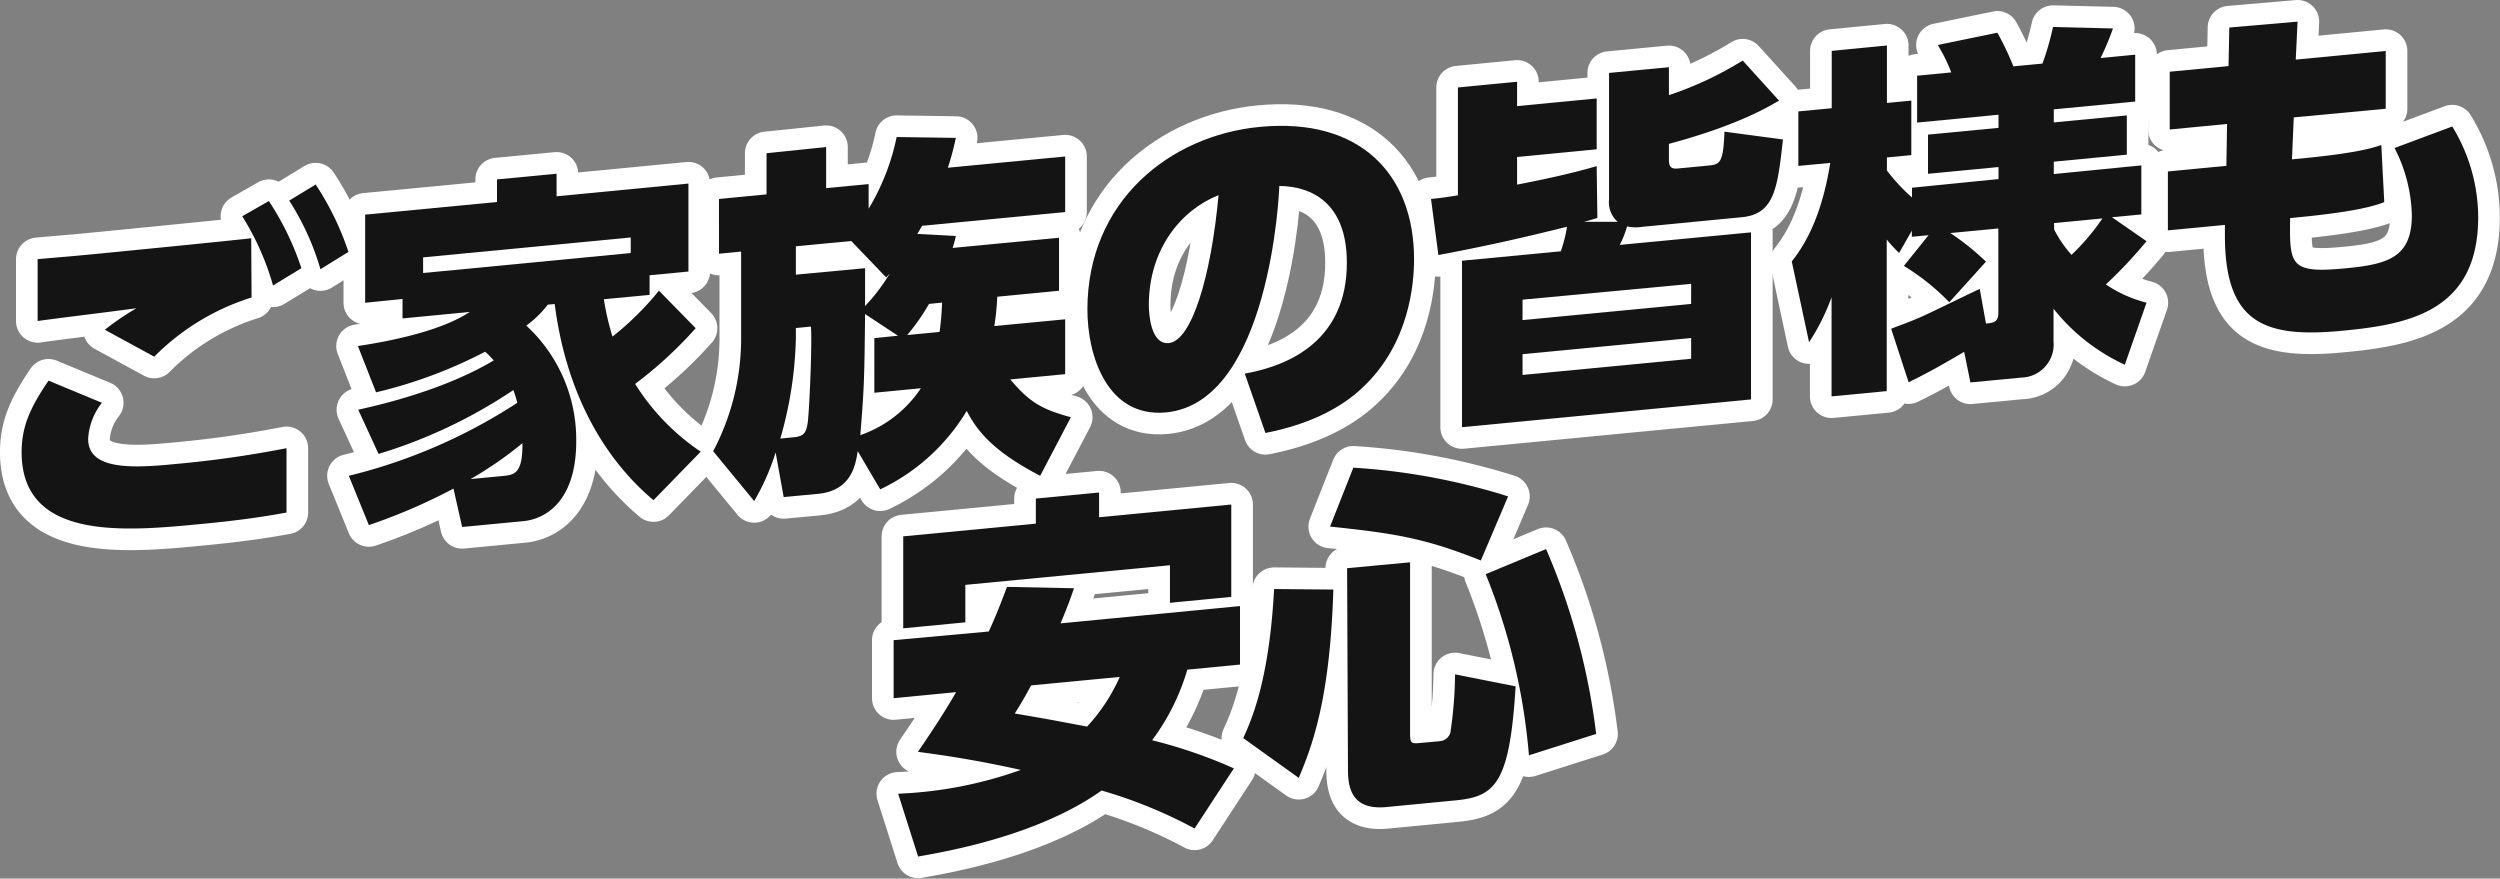
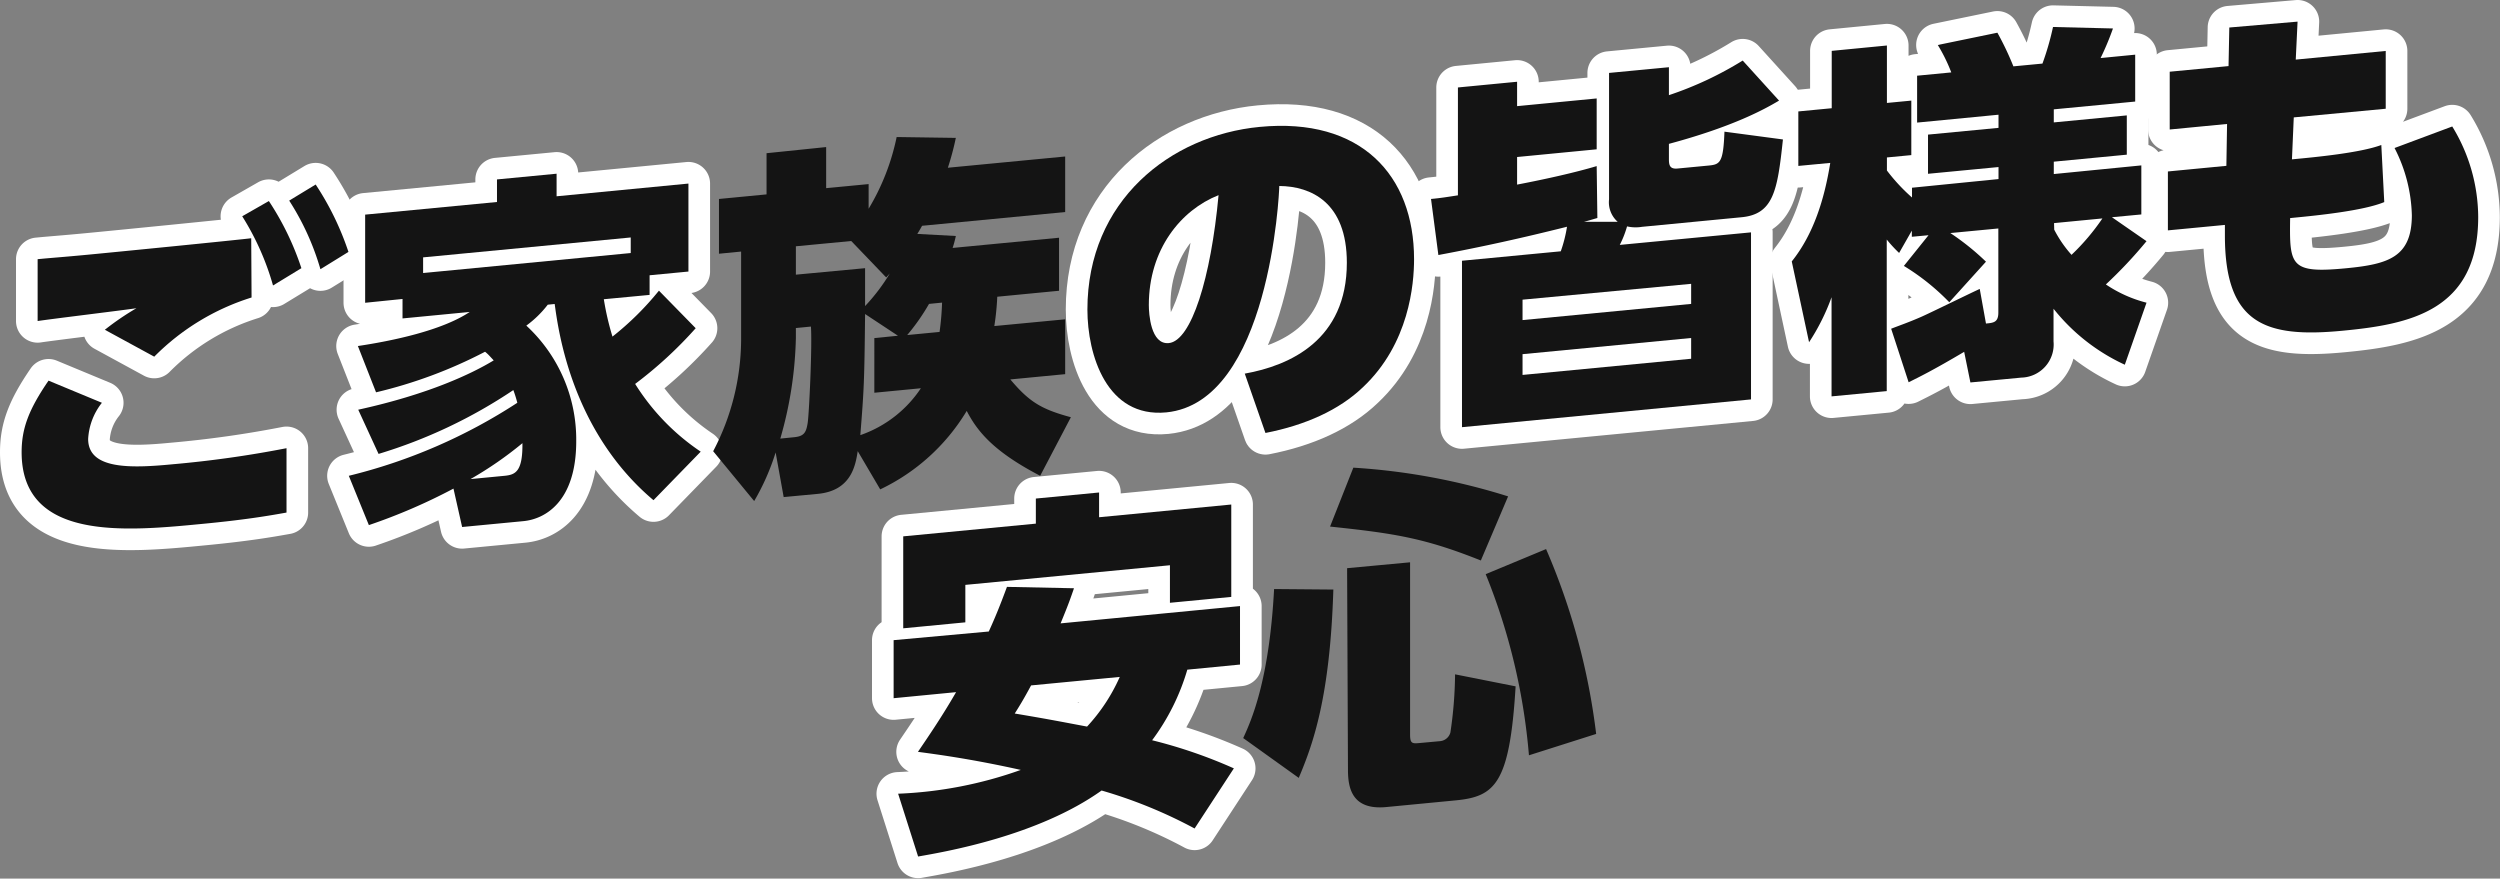
<svg xmlns="http://www.w3.org/2000/svg" width="288.99" height="101.56" viewBox="0 0 288.99 101.56">
  <rect x="0" y="0" width="288.99" height="101.56" fill="#808080" stroke="none" />
  <title>pride03_text</title>
  <g id="レイヤー_2" data-name="レイヤー 2">
    <g id="content">
      <path d="M11.78,46.56a7.38,7.38,0,0,0-1.59,4.18c0,3.53,4.87,3.4,9.74,2.93a126.07,126.07,0,0,0,13.19-1.86v7.44c-2.06.37-4.79.84-9.75,1.31-8.86.86-20.87,2-20.87-8.28,0-2.73.8-4.91,3.11-8.28Zm17.3-12.17a27.25,27.25,0,0,0-11.25,6.84l-5.71-3.11a30.94,30.94,0,0,1,3.65-2.49C14,35.89,6,36.86,4.35,37.11l0-7.15c1.76-.17,2.9-.24,5.84-.52s16.88-1.66,18.85-1.9Zm2-11.15A32.42,32.42,0,0,1,34.84,31l-3.28,2A30.64,30.64,0,0,0,28,25Zm5.41-1.91a33,33,0,0,1,3.79,7.79l-3.24,2a30,30,0,0,0-3.61-7.93Z" style="fill:none;stroke:#fff;stroke-linejoin:round;stroke-width:5px" />
      <path d="M80.42,37.94a47.69,47.69,0,0,1-7,6.44A26.06,26.06,0,0,0,81,52.21l-5.46,5.61c-9.49-8-11-19.65-11.42-22.68l-.8.08a12.1,12.1,0,0,1-2.48,2.42A17.93,17.93,0,0,1,66.61,51c0,7-3.61,9-6.09,9.24l-7.1.68-1-4.44a66.22,66.22,0,0,1-9.78,4.22L40.32,55A62.93,62.93,0,0,0,59.8,46.56a14.7,14.7,0,0,0-.46-1.47,58,58,0,0,1-15.58,7.38l-2.35-5.11c8.15-1.79,13.1-4.15,15.66-5.7-.5-.54-.67-.74-1-1a54,54,0,0,1-12.6,4.69L41.37,40c3.94-.59,9.7-1.78,12.93-3.94l-7.77.75V34.56L42.21,35V24.81l15.24-1.46V20.74l6.89-.66v2.61l15.24-1.47V31.39l-4.49.43v2.27l-5.29.5a31.51,31.51,0,0,0,1,4.32,33.83,33.83,0,0,0,5.37-5.31Zm-7.51-8.69v-1.8l-24,2.3v1.81ZM58.33,55c1.26-.12,2.1-.5,2.06-3.77a42.65,42.65,0,0,1-6,4.15Z" style="fill:none;stroke:#fff;stroke-linejoin:round;stroke-width:5px" />
-       <path d="M90.59,57.46l-.93-5.16a27,27,0,0,1-2.48,5.62l-4.74-5.76a27.89,27.89,0,0,0,3.23-12.83V29.08l-2.56.25V23l5.5-.53V17.71L95.5,17v4.75l4.91-.47v2.85a26.41,26.41,0,0,0,3.24-8.29l6.84.1a31.9,31.9,0,0,1-.92,3.45l13.56-1.3v6.42l-16.54,1.59c-.3.54-.42.72-.55.94l4.45.24a12.38,12.38,0,0,1-.37,1.38l12.3-1.18v6.13l-7.14.69a30.17,30.17,0,0,1-.34,3.39l8.19-.78v6.34l-6.34.61c2.19,2.6,3.57,3.44,7,4.37L120.24,55c-5.3-2.76-7.23-5.06-8.49-7.5a23.38,23.38,0,0,1-10,9.07l-2.6-4.42c-.26,1.62-.72,4.57-4.62,4.94Zm1.21-6.92c1.18-.11,1.39-.59,1.56-1.62s.54-9,.38-11.17L92,37.92V39.1a45.15,45.15,0,0,1-1.8,11.6ZM100,31c0,.84,0,3.37,0,4.38a22,22,0,0,0,2.86-3.77l-.42.46L98.4,27.86,92,28.47v3.28Zm0,5.3c-.08,7.86-.13,8.71-.55,14a13.82,13.82,0,0,0,7-5.42l-5.38.52V39.08l2.73-.27Zm7.39-1.17a24.11,24.11,0,0,1-2.52,3.6l3.74-.36a32.06,32.06,0,0,0,.29-3.39Z" style="fill:none;stroke:#fff;stroke-linejoin:round;stroke-width:5px" />
      <path d="M143.89,43.19c5.21-.93,11.8-3.87,11.8-12.82,0-7-4.16-8.84-7.81-8.87,0,.85-1.14,25-13.06,26.17-6.89.66-9.12-6.64-9.12-11.89,0-12.57,9.58-20.12,19.91-21.11,11.72-1.13,17.85,5.59,17.85,15.29,0,2.86-.55,9.76-5.92,14.81-2.73,2.62-6.64,4.38-11.26,5.28ZM132.8,35.26c0,1,.21,4.6,2.31,4.4,2.6-.25,4.87-7.53,5.75-17.1C136.5,24.28,132.8,28.83,132.8,35.26Z" style="fill:none;stroke:#fff;stroke-linejoin:round;stroke-width:5px" />
      <path d="M187,25.64a3,3,0,0,1-1-2.59V8.43l6.92-.66V11a40.46,40.46,0,0,0,8.53-4l4.2,4.63c-1.68,1-5.29,3-12.73,5v1.77c0,.67.09,1.17,1,1.08l3.66-.35c1.26-.13,1.63-.37,1.76-3.91l6.76.9c-.63,5.94-1.09,8.68-4.87,9l-11.42,1.1a4.49,4.49,0,0,1-1.73-.05,11.52,11.52,0,0,1-.84,2.14l15.17-1.45V46.17L169,49.38V30.14l11.42-1.09a16,16,0,0,0,.72-2.84c-5.09,1.28-9.79,2.32-14.87,3.27L165.42,23c1.17-.11,1.8-.22,3.11-.42V10.11l6.84-.66v2.82l9.2-.89v5.88l-9.2.89v3.19c3.49-.67,6.76-1.41,9.2-2.14l.08,6c-.84.24-1,.3-1.55.44Zm-11,9V37l19.49-1.87V32.81Zm0,6.3v2.4l19.49-1.87v-2.4Z" style="fill:none;stroke:#fff;stroke-linejoin:round;stroke-width:5px" />
      <path d="M222.93,27.19l-1.93.18v-.71l-1.47,2.58a15.62,15.62,0,0,1-1.43-1.55V45.21l-6.38.61V34.36a24.64,24.64,0,0,1-2.6,5.2l-2-9.34c2.52-3.14,3.78-7.21,4.45-11.39l-3.69.35v-6.3l3.86-.37V5.88l6.38-.62V11.9l2.82-.27v6.3l-2.82.27v1.51a21,21,0,0,0,2.9,3.12V21.7l10-1V19.31l-8.15.78V15.56l8.15-.78V13.26l-9.41.91V8.75l3.95-.38A19.17,19.17,0,0,0,224,5.2l6.89-1.42a33.83,33.83,0,0,1,1.85,3.89l3.36-.32a32.06,32.06,0,0,0,1.22-4.23l6.93.17a31.59,31.59,0,0,1-1.43,3.42l4-.39v5.42l-9.41.9v1.51l8.44-.81v4.54l-8.44.81v1.43l10.12-1v5.67l-3.4.32,4,2.77a51.92,51.92,0,0,1-4.7,5,15,15,0,0,0,4.7,2.11l-2.51,7.17a22.56,22.56,0,0,1-8.24-6.47v3.78a3.83,3.83,0,0,1-3.73,4.18l-5.88.56-.72-3.54c-3.65,2.16-5.16,2.89-6.42,3.52L218.61,38c1-.39,2-.73,3.4-1.34,1-.43,5.75-2.77,6.84-3.26l.72,4c.88-.08,1.43-.14,1.43-1.27V26.41l-5.55.53a28.94,28.94,0,0,1,4.12,3.31l-4.24,4.69a26.29,26.29,0,0,0-5.25-4.2Zm14.53-.64a13.93,13.93,0,0,0,2,2.91,25.78,25.78,0,0,0,3.57-4.21l-5.59.54Z" style="fill:none;stroke:#fff;stroke-linejoin:round;stroke-width:5px" />
      <path d="M275.78,5.89v6.68l-10.63,1-.21,4.85c2.69-.25,7.9-.75,10.33-1.66l.34,6.6c-2.4,1-7.69,1.54-10.38,1.8l-.5.05c-.08,5.51,0,6.42,6.47,5.8,4.87-.47,7.6-1.27,7.6-6.15a17.9,17.9,0,0,0-2-7.75l6.67-2.49a20.18,20.18,0,0,1,3,10.47c0,10.88-8,12.41-15.67,13.14-8.86.85-13.61-.71-13.61-11V26l-6.59.63V19.82l6.76-.65.08-4.84-6.63.64V8.29l6.8-.65.09-4.46,7.89-.68-.21,4.39Z" style="fill:none;stroke:#fff;stroke-linejoin:round;stroke-width:5px" />
      <path d="M124.15,68c-.38,1.09-.59,1.74-1.55,4.06l20.74-2v6.76l-6.09.59a25.73,25.73,0,0,1-4.07,8.16,56.37,56.37,0,0,1,9.45,3.25l-4.54,6.95a54.72,54.72,0,0,0-10.75-4.39c-7.35,5.24-18,7.07-21.21,7.63l-2.31-7.26A47.7,47.7,0,0,0,118,89c-5.8-1.29-9.75-1.8-11.89-2.09,1.26-1.85,2.82-4.14,4.41-6.9l-7.22.7V74l11-1c.76-1.67,1.3-3,2.1-5.16ZM104.41,62l15.33-1.47V57.63l7.31-.7v2.86l15.28-1.47V69l-7.09.68V65.34l-23.65,2.27v4.33l-7.18.69Zm14.78,17.23c-.88,1.64-1.38,2.44-1.89,3.25,4.12.69,5.63,1,8.36,1.51a20.8,20.8,0,0,0,3.78-5.74Z" style="fill:none;stroke:#fff;stroke-linejoin:round;stroke-width:5px" />
-       <path d="M154.13,68.15c-.38,12.34-2.31,17.78-4,21.77l-6.42-4.6c.88-1.93,3-6.5,3.57-17.23Zm2.31-14.09a74.58,74.58,0,0,1,17.89,3.32l-3.15,7.41c-6.47-2.58-9.91-3.13-17.43-3.92Zm-.72,11.62L163,65V84.9c0,1,.21,1.07,1,1l2.4-.22a1.37,1.37,0,0,0,1.26-1,47.92,47.92,0,0,0,.54-6.73l7,1.39c-.68,11.24-2.36,12.74-6.93,13.18l-8,.77c-4,.39-4.45-2.21-4.45-4.31Zm23-2.21a77.11,77.11,0,0,1,5.79,21.37l-7.77,2.47a71.42,71.42,0,0,0-5-20.94Z" style="fill:none;stroke:#fff;stroke-linejoin:round;stroke-width:5px" />
      <path d="M11.78,46.56a7.38,7.38,0,0,0-1.59,4.18c0,3.53,4.87,3.4,9.74,2.93a126.07,126.07,0,0,0,13.19-1.86v7.44c-2.06.37-4.79.84-9.75,1.31-8.86.86-20.87,2-20.87-8.28,0-2.73.8-4.91,3.11-8.28Zm17.3-12.17a27.25,27.25,0,0,0-11.25,6.84l-5.71-3.11a30.94,30.94,0,0,1,3.65-2.49C14,35.89,6,36.86,4.35,37.11l0-7.15c1.76-.17,2.9-.24,5.84-.52s16.88-1.66,18.85-1.9Zm2-11.15A32.42,32.42,0,0,1,34.84,31l-3.28,2A30.64,30.64,0,0,0,28,25Zm5.41-1.91a33,33,0,0,1,3.79,7.79l-3.24,2a30,30,0,0,0-3.61-7.93Z" style="fill:#141414" />
      <path d="M80.42,37.94a47.69,47.69,0,0,1-7,6.44A26.06,26.06,0,0,0,81,52.21l-5.46,5.61c-9.49-8-11-19.65-11.42-22.68l-.8.08a12.1,12.1,0,0,1-2.48,2.42A17.93,17.93,0,0,1,66.61,51c0,7-3.61,9-6.09,9.24l-7.1.68-1-4.44a66.22,66.22,0,0,1-9.78,4.22L40.32,55A62.93,62.93,0,0,0,59.8,46.56a14.7,14.7,0,0,0-.46-1.47,58,58,0,0,1-15.58,7.38l-2.35-5.11c8.15-1.79,13.1-4.15,15.66-5.7-.5-.54-.67-.74-1-1a54,54,0,0,1-12.6,4.69L41.37,40c3.94-.59,9.7-1.78,12.93-3.94l-7.77.75V34.56L42.21,35V24.81l15.24-1.46V20.74l6.89-.66v2.61l15.24-1.47V31.39l-4.49.43v2.27l-5.29.5a31.51,31.51,0,0,0,1,4.32,33.83,33.83,0,0,0,5.37-5.31Zm-7.51-8.69v-1.8l-24,2.3v1.81ZM58.33,55c1.26-.12,2.1-.5,2.06-3.77a42.65,42.65,0,0,1-6,4.15Z" style="fill:#141414" />
      <path d="M90.59,57.46l-.93-5.16a27,27,0,0,1-2.48,5.62l-4.74-5.76a27.89,27.89,0,0,0,3.23-12.83V29.08l-2.56.25V23l5.5-.53V17.71L95.5,17v4.75l4.91-.47v2.85a26.41,26.41,0,0,0,3.24-8.29l6.84.1a31.9,31.9,0,0,1-.92,3.45l13.56-1.3v6.42l-16.54,1.59c-.3.54-.42.72-.55.94l4.45.24a12.38,12.38,0,0,1-.37,1.38l12.3-1.18v6.13l-7.14.69a30.17,30.17,0,0,1-.34,3.39l8.19-.78v6.34l-6.34.61c2.19,2.6,3.57,3.44,7,4.37L120.24,55c-5.3-2.76-7.23-5.06-8.49-7.5a23.38,23.38,0,0,1-10,9.07l-2.6-4.42c-.26,1.62-.72,4.57-4.62,4.94Zm1.21-6.92c1.18-.11,1.39-.59,1.56-1.62s.54-9,.38-11.17L92,37.92V39.1a45.15,45.15,0,0,1-1.8,11.6ZM100,31c0,.84,0,3.37,0,4.38a22,22,0,0,0,2.86-3.77l-.42.46L98.4,27.86,92,28.47v3.28Zm0,5.3c-.08,7.86-.13,8.71-.55,14a13.82,13.82,0,0,0,7-5.42l-5.38.52V39.08l2.73-.27Zm7.39-1.17a24.11,24.11,0,0,1-2.52,3.6l3.74-.36a32.06,32.06,0,0,0,.29-3.39Z" style="fill:#141414" />
      <path d="M143.89,43.19c5.21-.93,11.8-3.87,11.8-12.82,0-7-4.16-8.84-7.81-8.87,0,.85-1.14,25-13.06,26.17-6.89.66-9.12-6.64-9.12-11.89,0-12.57,9.58-20.12,19.91-21.11,11.72-1.13,17.85,5.59,17.85,15.29,0,2.86-.55,9.76-5.92,14.81-2.73,2.62-6.64,4.38-11.26,5.28ZM132.8,35.26c0,1,.21,4.6,2.31,4.4,2.6-.25,4.87-7.53,5.75-17.1C136.5,24.28,132.8,28.83,132.8,35.26Z" style="fill:#141414" />
      <path d="M187,25.64a3,3,0,0,1-1-2.59V8.43l6.92-.66V11a40.46,40.46,0,0,0,8.53-4l4.2,4.63c-1.68,1-5.29,3-12.73,5v1.77c0,.67.09,1.17,1,1.08l3.66-.35c1.26-.13,1.63-.37,1.76-3.91l6.76.9c-.63,5.94-1.09,8.68-4.87,9l-11.42,1.1a4.49,4.49,0,0,1-1.73-.05,11.52,11.52,0,0,1-.84,2.14l15.17-1.45V46.17L169,49.38V30.14l11.42-1.09a16,16,0,0,0,.72-2.84c-5.09,1.28-9.79,2.32-14.87,3.27L165.42,23c1.17-.11,1.8-.22,3.11-.42V10.11l6.84-.66v2.82l9.2-.89v5.88l-9.2.89v3.19c3.49-.67,6.76-1.41,9.2-2.14l.08,6c-.84.24-1,.3-1.55.44Zm-11,9V37l19.49-1.87V32.81Zm0,6.3v2.4l19.49-1.87v-2.4Z" style="fill:#141414" />
      <path d="M222.93,27.19l-1.93.18v-.71l-1.47,2.58a15.62,15.62,0,0,1-1.43-1.55V45.21l-6.38.61V34.36a24.64,24.64,0,0,1-2.6,5.2l-2-9.34c2.52-3.14,3.78-7.21,4.45-11.39l-3.69.35v-6.3l3.86-.37V5.88l6.38-.62V11.9l2.82-.27v6.3l-2.82.27v1.51a21,21,0,0,0,2.9,3.12V21.7l10-1V19.31l-8.15.78V15.56l8.15-.78V13.26l-9.41.91V8.75l3.95-.38A19.17,19.17,0,0,0,224,5.2l6.89-1.42a33.83,33.83,0,0,1,1.85,3.89l3.36-.32a32.06,32.06,0,0,0,1.22-4.23l6.93.17a31.59,31.59,0,0,1-1.43,3.42l4-.39v5.42l-9.41.9v1.51l8.44-.81v4.54l-8.44.81v1.43l10.12-1v5.67l-3.4.32,4,2.77a51.92,51.92,0,0,1-4.7,5,15,15,0,0,0,4.7,2.11l-2.51,7.17a22.56,22.56,0,0,1-8.24-6.47v3.78a3.83,3.83,0,0,1-3.73,4.18l-5.88.56-.72-3.54c-3.65,2.16-5.16,2.89-6.42,3.52L218.61,38c1-.39,2-.73,3.4-1.34,1-.43,5.75-2.77,6.84-3.26l.72,4c.88-.08,1.43-.14,1.43-1.27V26.41l-5.55.53a28.94,28.94,0,0,1,4.12,3.31l-4.24,4.69a26.29,26.29,0,0,0-5.25-4.2Zm14.53-.64a13.93,13.93,0,0,0,2,2.91,25.78,25.78,0,0,0,3.57-4.21l-5.59.54Z" style="fill:#141414" />
      <path d="M275.78,5.89v6.68l-10.63,1-.21,4.85c2.69-.25,7.9-.75,10.33-1.66l.34,6.6c-2.4,1-7.69,1.54-10.38,1.8l-.5.05c-.08,5.51,0,6.42,6.47,5.8,4.87-.47,7.6-1.27,7.6-6.15a17.9,17.9,0,0,0-2-7.75l6.67-2.49a20.18,20.18,0,0,1,3,10.47c0,10.88-8,12.41-15.67,13.14-8.86.85-13.61-.71-13.61-11V26l-6.59.63V19.82l6.76-.65.08-4.84-6.63.64V8.29l6.8-.65.09-4.46,7.89-.68-.21,4.39Z" style="fill:#141414" />
      <path d="M124.15,68c-.38,1.09-.59,1.74-1.55,4.06l20.74-2v6.76l-6.09.59a25.73,25.73,0,0,1-4.07,8.16,56.37,56.37,0,0,1,9.45,3.25l-4.54,6.95a54.72,54.72,0,0,0-10.75-4.39c-7.35,5.24-18,7.07-21.21,7.63l-2.31-7.26A47.7,47.7,0,0,0,118,89c-5.8-1.29-9.75-1.8-11.89-2.09,1.26-1.85,2.82-4.14,4.41-6.9l-7.22.7V74l11-1c.76-1.67,1.3-3,2.1-5.16ZM104.41,62l15.33-1.47V57.63l7.31-.7v2.86l15.28-1.47V69l-7.09.68V65.34l-23.65,2.27v4.33l-7.18.69Zm14.78,17.23c-.88,1.64-1.38,2.44-1.89,3.25,4.12.69,5.63,1,8.36,1.51a20.8,20.8,0,0,0,3.78-5.74Z" style="fill:#141414" />
      <path d="M154.13,68.15c-.38,12.34-2.31,17.78-4,21.77l-6.42-4.6c.88-1.93,3-6.5,3.57-17.23Zm2.31-14.09a74.58,74.58,0,0,1,17.89,3.32l-3.15,7.41c-6.47-2.58-9.91-3.13-17.43-3.92Zm-.72,11.62L163,65V84.9c0,1,.21,1.07,1,1l2.4-.22a1.37,1.37,0,0,0,1.26-1,47.92,47.92,0,0,0,.54-6.73l7,1.39c-.68,11.24-2.36,12.74-6.93,13.18l-8,.77c-4,.39-4.45-2.21-4.45-4.31Zm23-2.21a77.11,77.11,0,0,1,5.79,21.37l-7.77,2.47a71.42,71.42,0,0,0-5-20.94Z" style="fill:#141414" />
    </g>
  </g>
</svg>